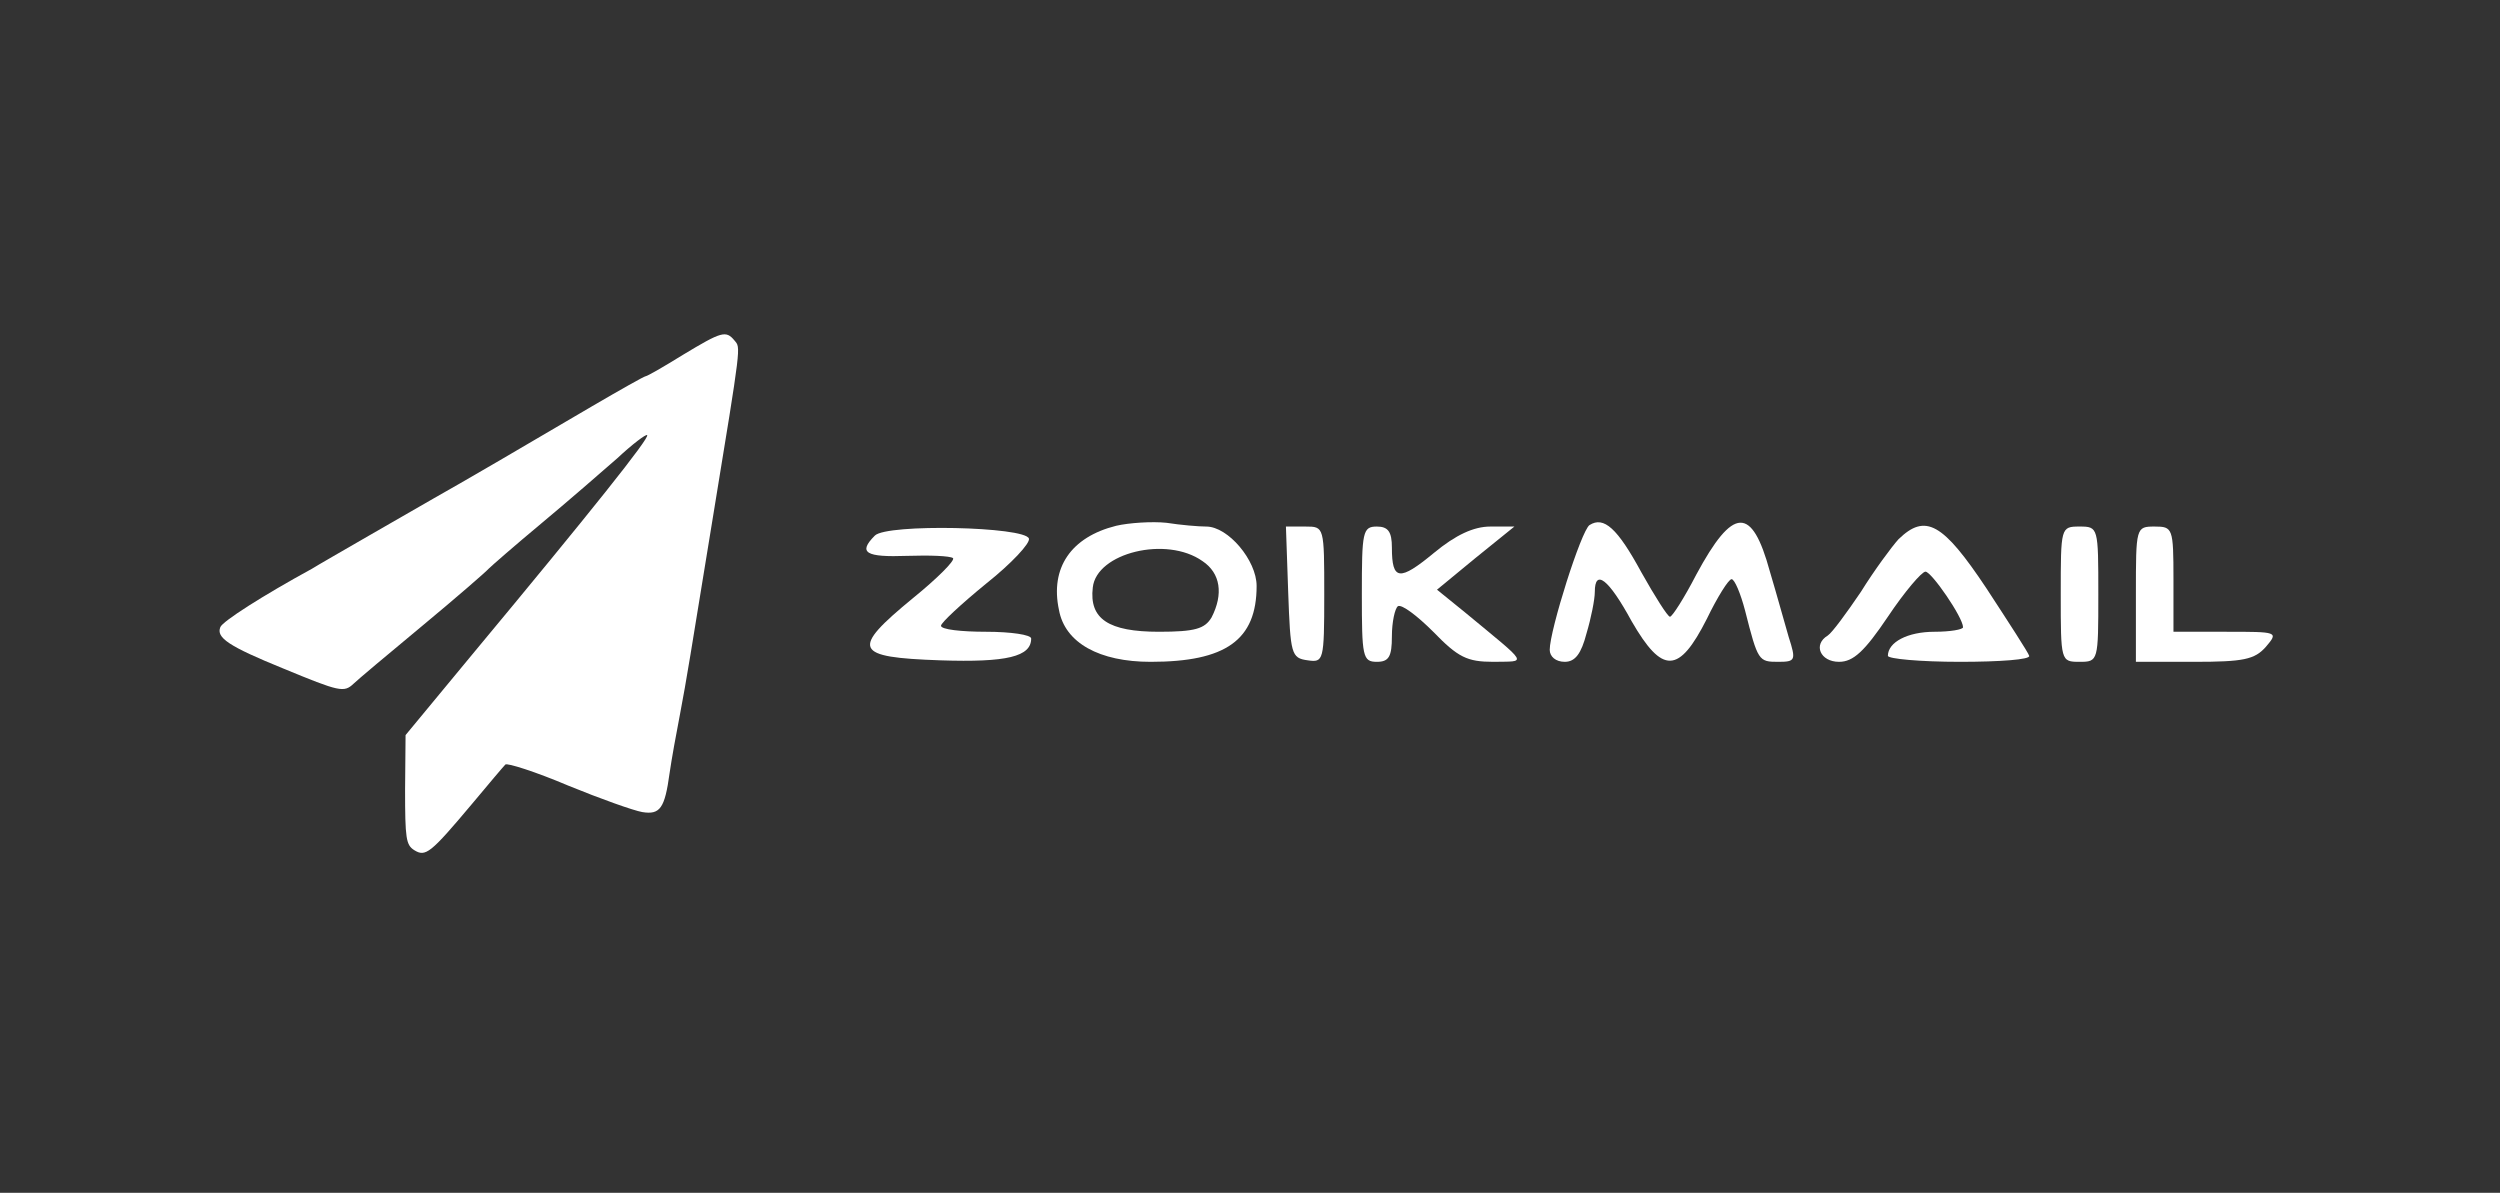
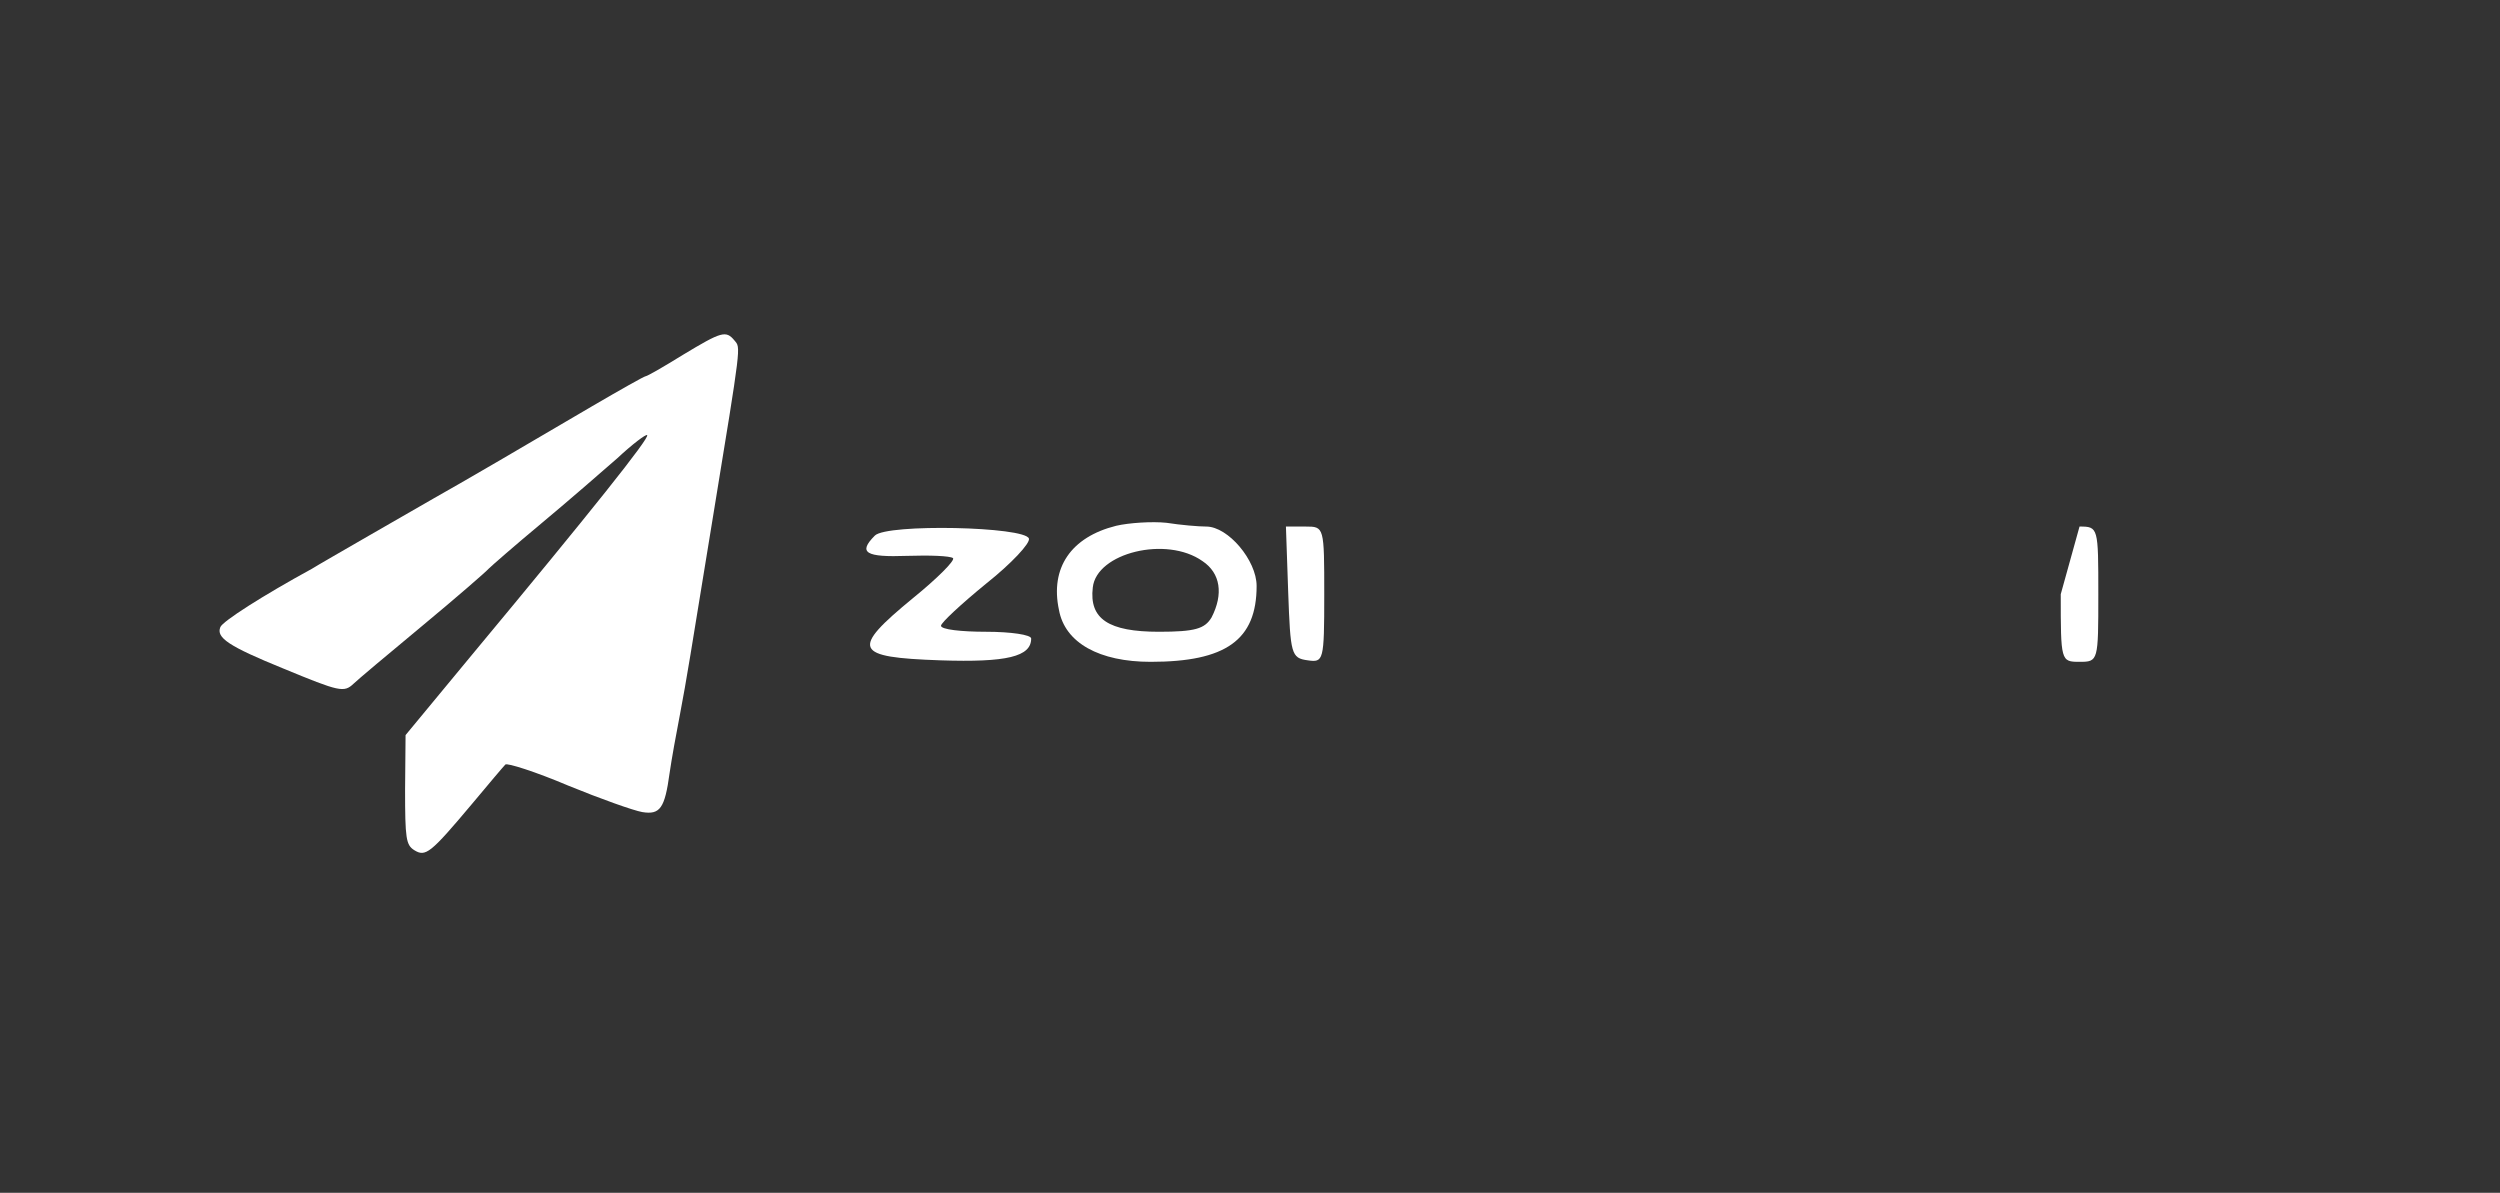
<svg xmlns="http://www.w3.org/2000/svg" width="153" height="73" viewBox="0 0 153 73" fill="none">
  <rect x="0" y="0" width="153" height="73" fill="#333333" stroke="none" />
  <path d="M41.797 21.715C40.628 22.442 39.606 23.024 39.518 23.024C39.43 23.024 37.94 23.868 36.245 24.857C32.593 27.009 28.006 29.686 26.545 30.5C25.989 30.82 24.207 31.838 22.6 32.769C20.993 33.7 19.415 34.602 19.094 34.806C16.113 36.434 13.6 38.035 13.484 38.383C13.221 39.023 13.98 39.547 17.34 40.914C20.788 42.34 21.051 42.398 21.636 41.845C21.84 41.642 23.74 40.042 25.814 38.325C27.918 36.58 29.759 34.98 29.905 34.806C30.08 34.631 31.512 33.38 33.119 32.042C34.726 30.704 36.801 28.9 37.765 28.057C38.7 27.184 39.547 26.544 39.606 26.631C39.781 26.777 36.216 31.256 28.911 40.042L24.821 44.987L24.791 48.332C24.791 51.328 24.85 51.707 25.347 52.027C26.048 52.463 26.34 52.23 28.882 49.205C29.876 48.012 30.811 46.907 30.927 46.791C31.015 46.674 32.768 47.227 34.755 48.071C36.742 48.885 38.788 49.612 39.313 49.7C40.395 49.874 40.687 49.467 40.979 47.314C41.096 46.5 41.388 44.871 41.622 43.678C42.031 41.525 42.235 40.216 43.638 31.606C45.391 20.901 45.333 21.308 44.953 20.842C44.427 20.202 44.164 20.29 41.797 21.715Z" fill="white" />
  <path d="M68.305 32.179C65.545 32.869 64.257 34.755 64.809 37.33C65.177 39.354 67.293 40.504 70.42 40.504C75.02 40.504 76.905 39.17 76.905 35.859C76.905 34.295 75.158 32.225 73.824 32.225C73.364 32.225 72.26 32.133 71.386 31.995C70.512 31.903 69.087 31.995 68.305 32.179ZM73.594 34.341C74.698 35.077 74.882 36.365 74.146 37.79C73.732 38.48 73.134 38.664 70.926 38.664C67.845 38.664 66.649 37.882 66.879 35.951C67.109 33.835 71.386 32.777 73.594 34.341Z" fill="white" />
-   <path d="M97.281 32.133C96.775 32.455 94.843 38.572 94.843 39.768C94.843 40.182 95.211 40.504 95.763 40.504C96.407 40.504 96.775 39.998 97.097 38.756C97.373 37.836 97.602 36.687 97.602 36.227C97.602 34.801 98.43 35.399 99.856 38.02C101.742 41.286 102.754 41.24 104.455 37.882C105.099 36.548 105.789 35.445 105.973 35.445C106.157 35.445 106.525 36.319 106.801 37.376C107.583 40.458 107.629 40.504 108.825 40.504C109.882 40.504 109.928 40.412 109.468 38.986C109.238 38.204 108.733 36.365 108.319 34.985C107.215 30.938 106.065 30.983 103.811 35.169C103.075 36.594 102.34 37.744 102.202 37.744C102.064 37.744 101.282 36.502 100.454 35.031C98.982 32.317 98.154 31.581 97.281 32.133Z" fill="white" />
  <path d="M53.542 32.777C52.484 33.835 52.99 34.111 55.519 34.019C56.899 33.973 58.141 34.019 58.325 34.157C58.463 34.295 57.359 35.399 55.887 36.594C52.024 39.768 52.254 40.228 57.543 40.412C61.636 40.55 63.108 40.182 63.108 39.078C63.108 38.848 61.866 38.664 60.348 38.664C58.831 38.664 57.589 38.526 57.589 38.296C57.589 38.112 58.831 36.962 60.348 35.721C61.912 34.479 63.062 33.237 62.97 32.961C62.74 32.225 54.278 32.041 53.542 32.777Z" fill="white" />
  <path d="M78.837 36.227C78.975 40.044 79.021 40.274 80.033 40.412C80.999 40.55 81.044 40.458 81.044 36.411C81.044 32.225 81.044 32.225 79.895 32.225H78.699L78.837 36.227Z" fill="white" />
-   <path d="M83.345 36.365C83.345 40.182 83.391 40.504 84.265 40.504C85.001 40.504 85.184 40.182 85.184 38.94C85.184 38.066 85.368 37.238 85.552 37.1C85.782 36.962 86.748 37.698 87.714 38.664C89.232 40.228 89.784 40.504 91.394 40.504C93.463 40.458 93.647 40.78 89.646 37.468L87.944 36.089L90.29 34.157L92.681 32.225H91.21C90.198 32.225 89.094 32.731 87.76 33.835C85.644 35.583 85.184 35.537 85.184 33.513C85.184 32.547 84.955 32.225 84.265 32.225C83.391 32.225 83.345 32.547 83.345 36.365Z" fill="white" />
-   <path d="M116.183 33.007C115.769 33.467 114.711 34.893 113.883 36.227C113.01 37.514 112.136 38.71 111.86 38.894C110.94 39.446 111.4 40.504 112.55 40.504C113.423 40.504 114.113 39.86 115.539 37.744C116.551 36.227 117.609 34.985 117.839 34.985C118.207 34.985 120.138 37.79 120.138 38.388C120.138 38.526 119.356 38.664 118.391 38.664C116.735 38.664 115.539 39.308 115.539 40.136C115.539 40.32 117.517 40.504 119.954 40.504C122.392 40.504 124.278 40.366 124.186 40.136C124.14 39.952 122.944 38.112 121.564 35.997C118.897 31.995 117.839 31.397 116.183 33.007Z" fill="white" />
-   <path d="M126.118 36.365C126.118 40.458 126.118 40.504 127.267 40.504C128.417 40.504 128.417 40.458 128.417 36.365C128.417 32.271 128.417 32.225 127.267 32.225C126.118 32.225 126.118 32.271 126.118 36.365Z" fill="white" />
-   <path d="M130.717 36.365V40.504H134.304C137.294 40.504 137.984 40.366 138.673 39.584C139.455 38.664 139.409 38.664 136.236 38.664H133.016V35.445C133.016 32.317 132.97 32.225 131.867 32.225C130.717 32.225 130.717 32.271 130.717 36.365Z" fill="white" />
+   <path d="M126.118 36.365C126.118 40.458 126.118 40.504 127.267 40.504C128.417 40.504 128.417 40.458 128.417 36.365C128.417 32.271 128.417 32.225 127.267 32.225Z" fill="white" />
</svg>